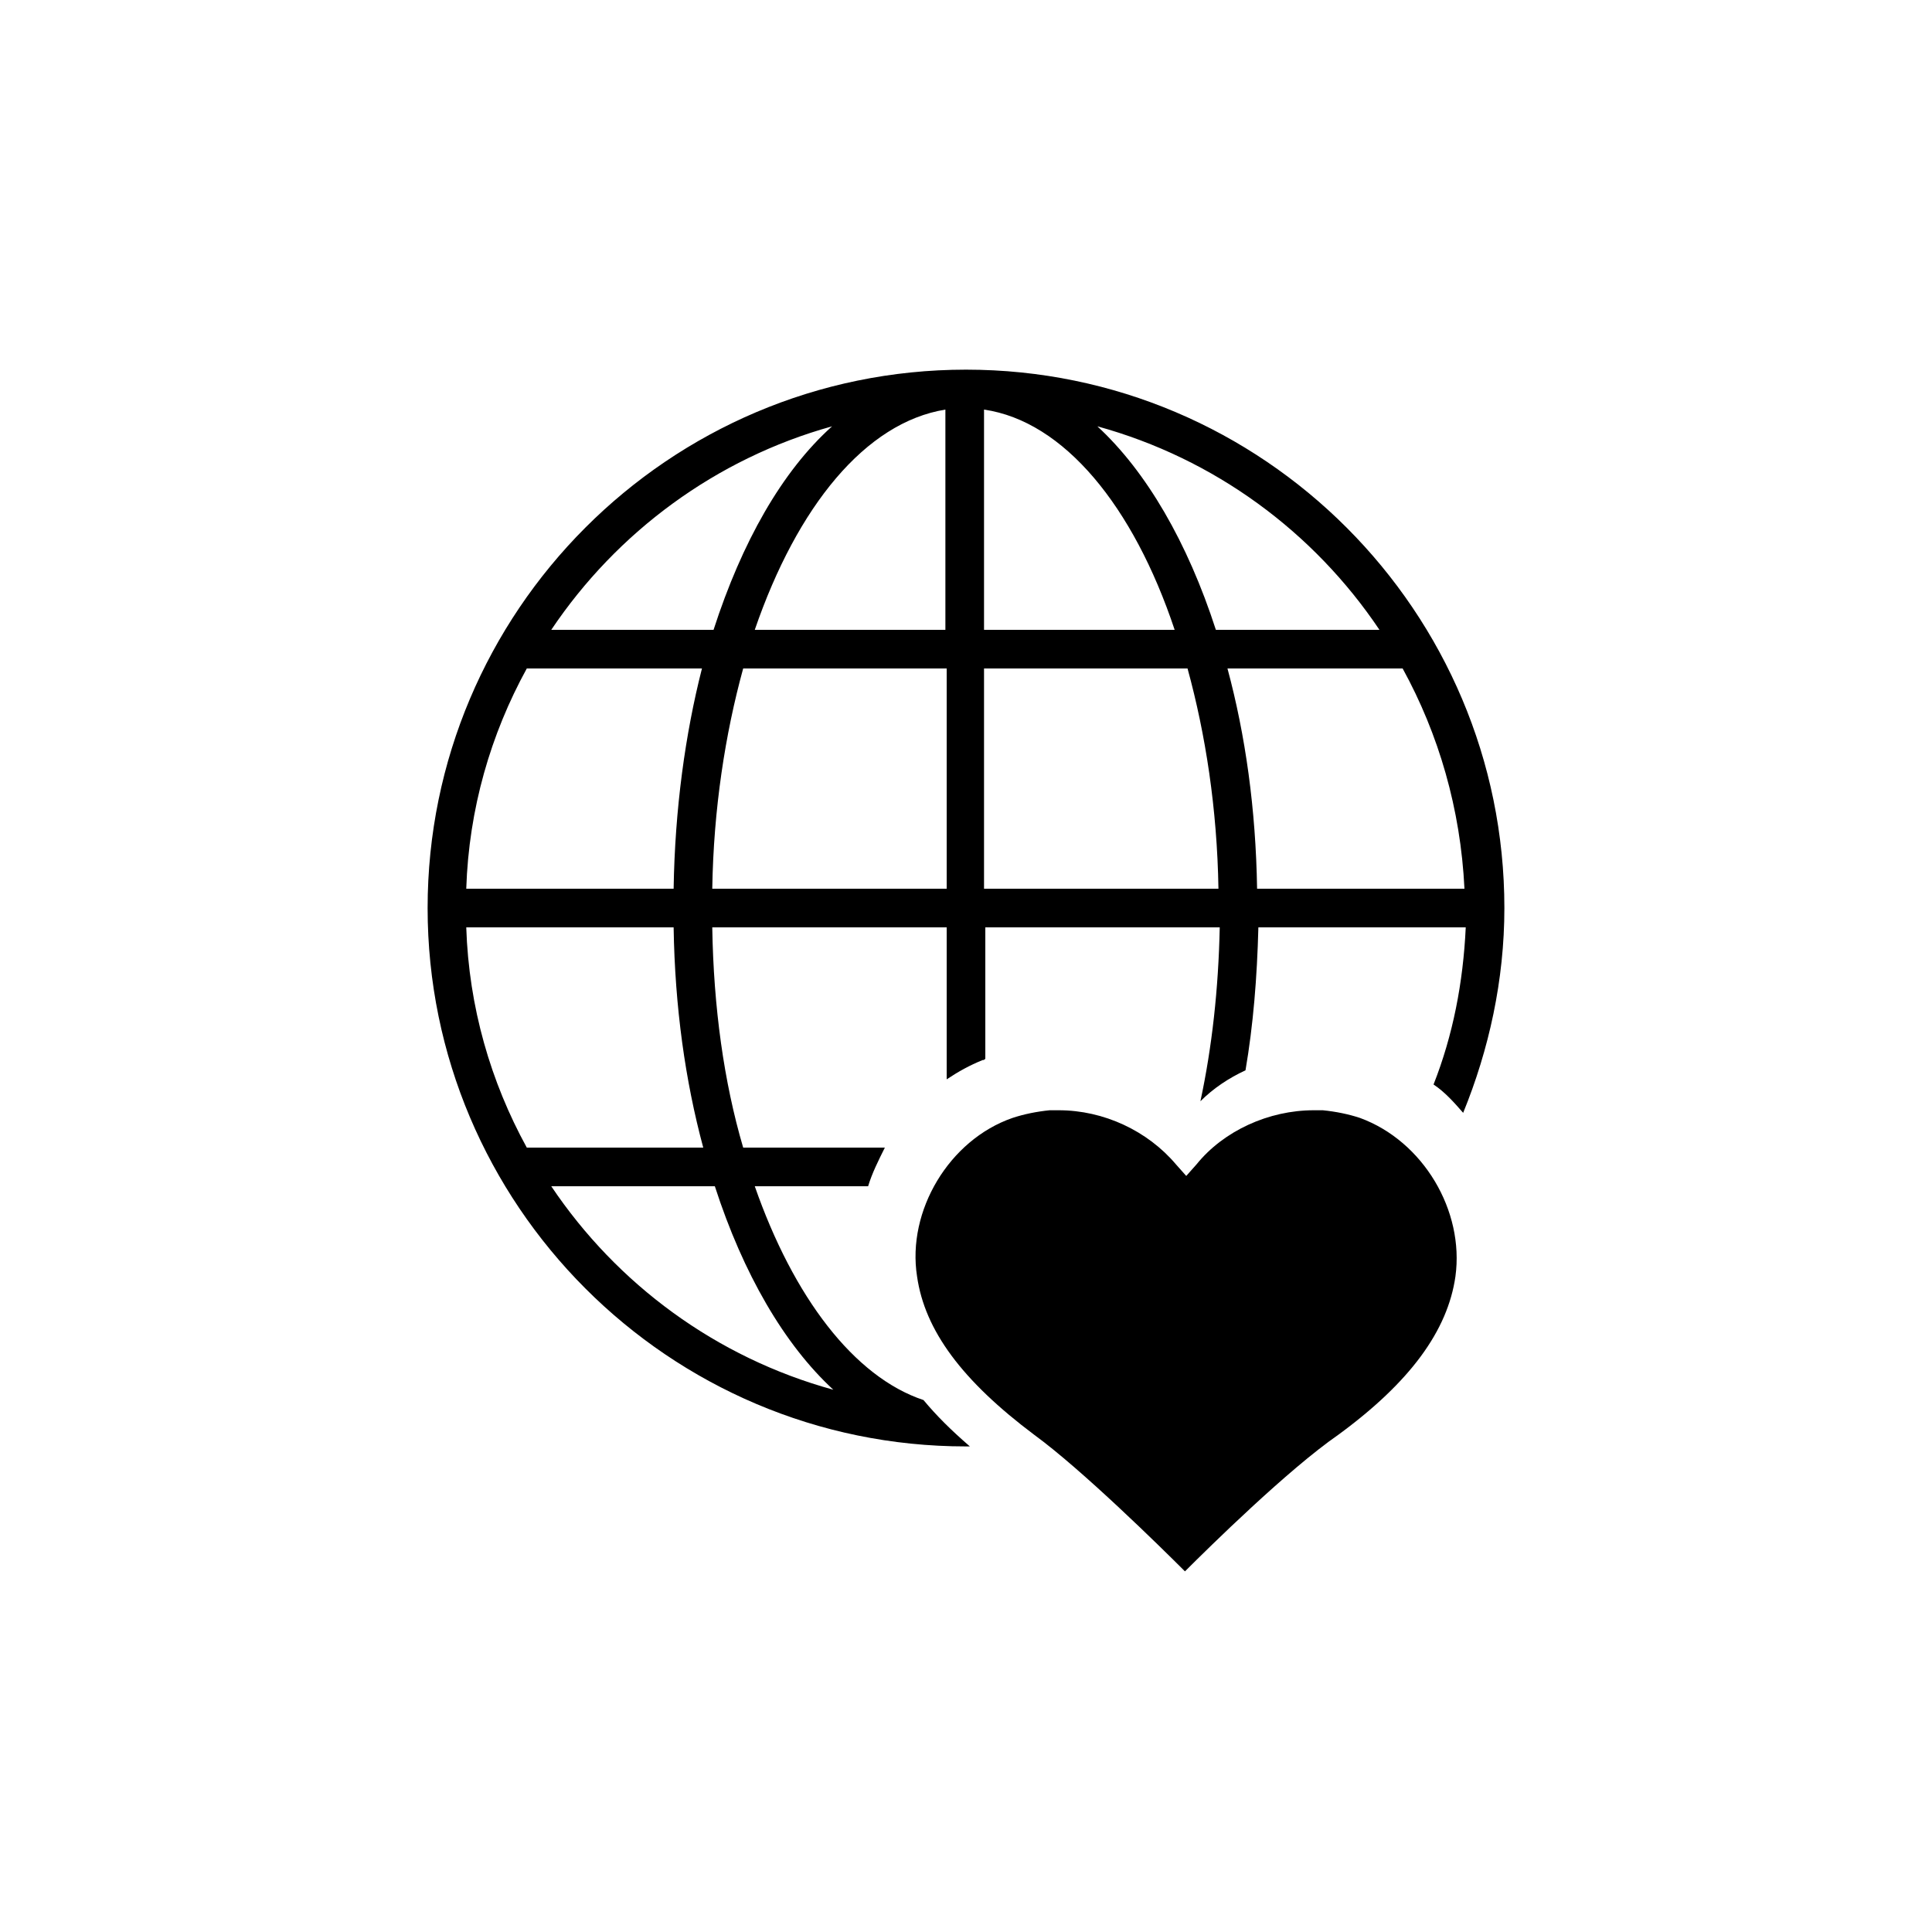
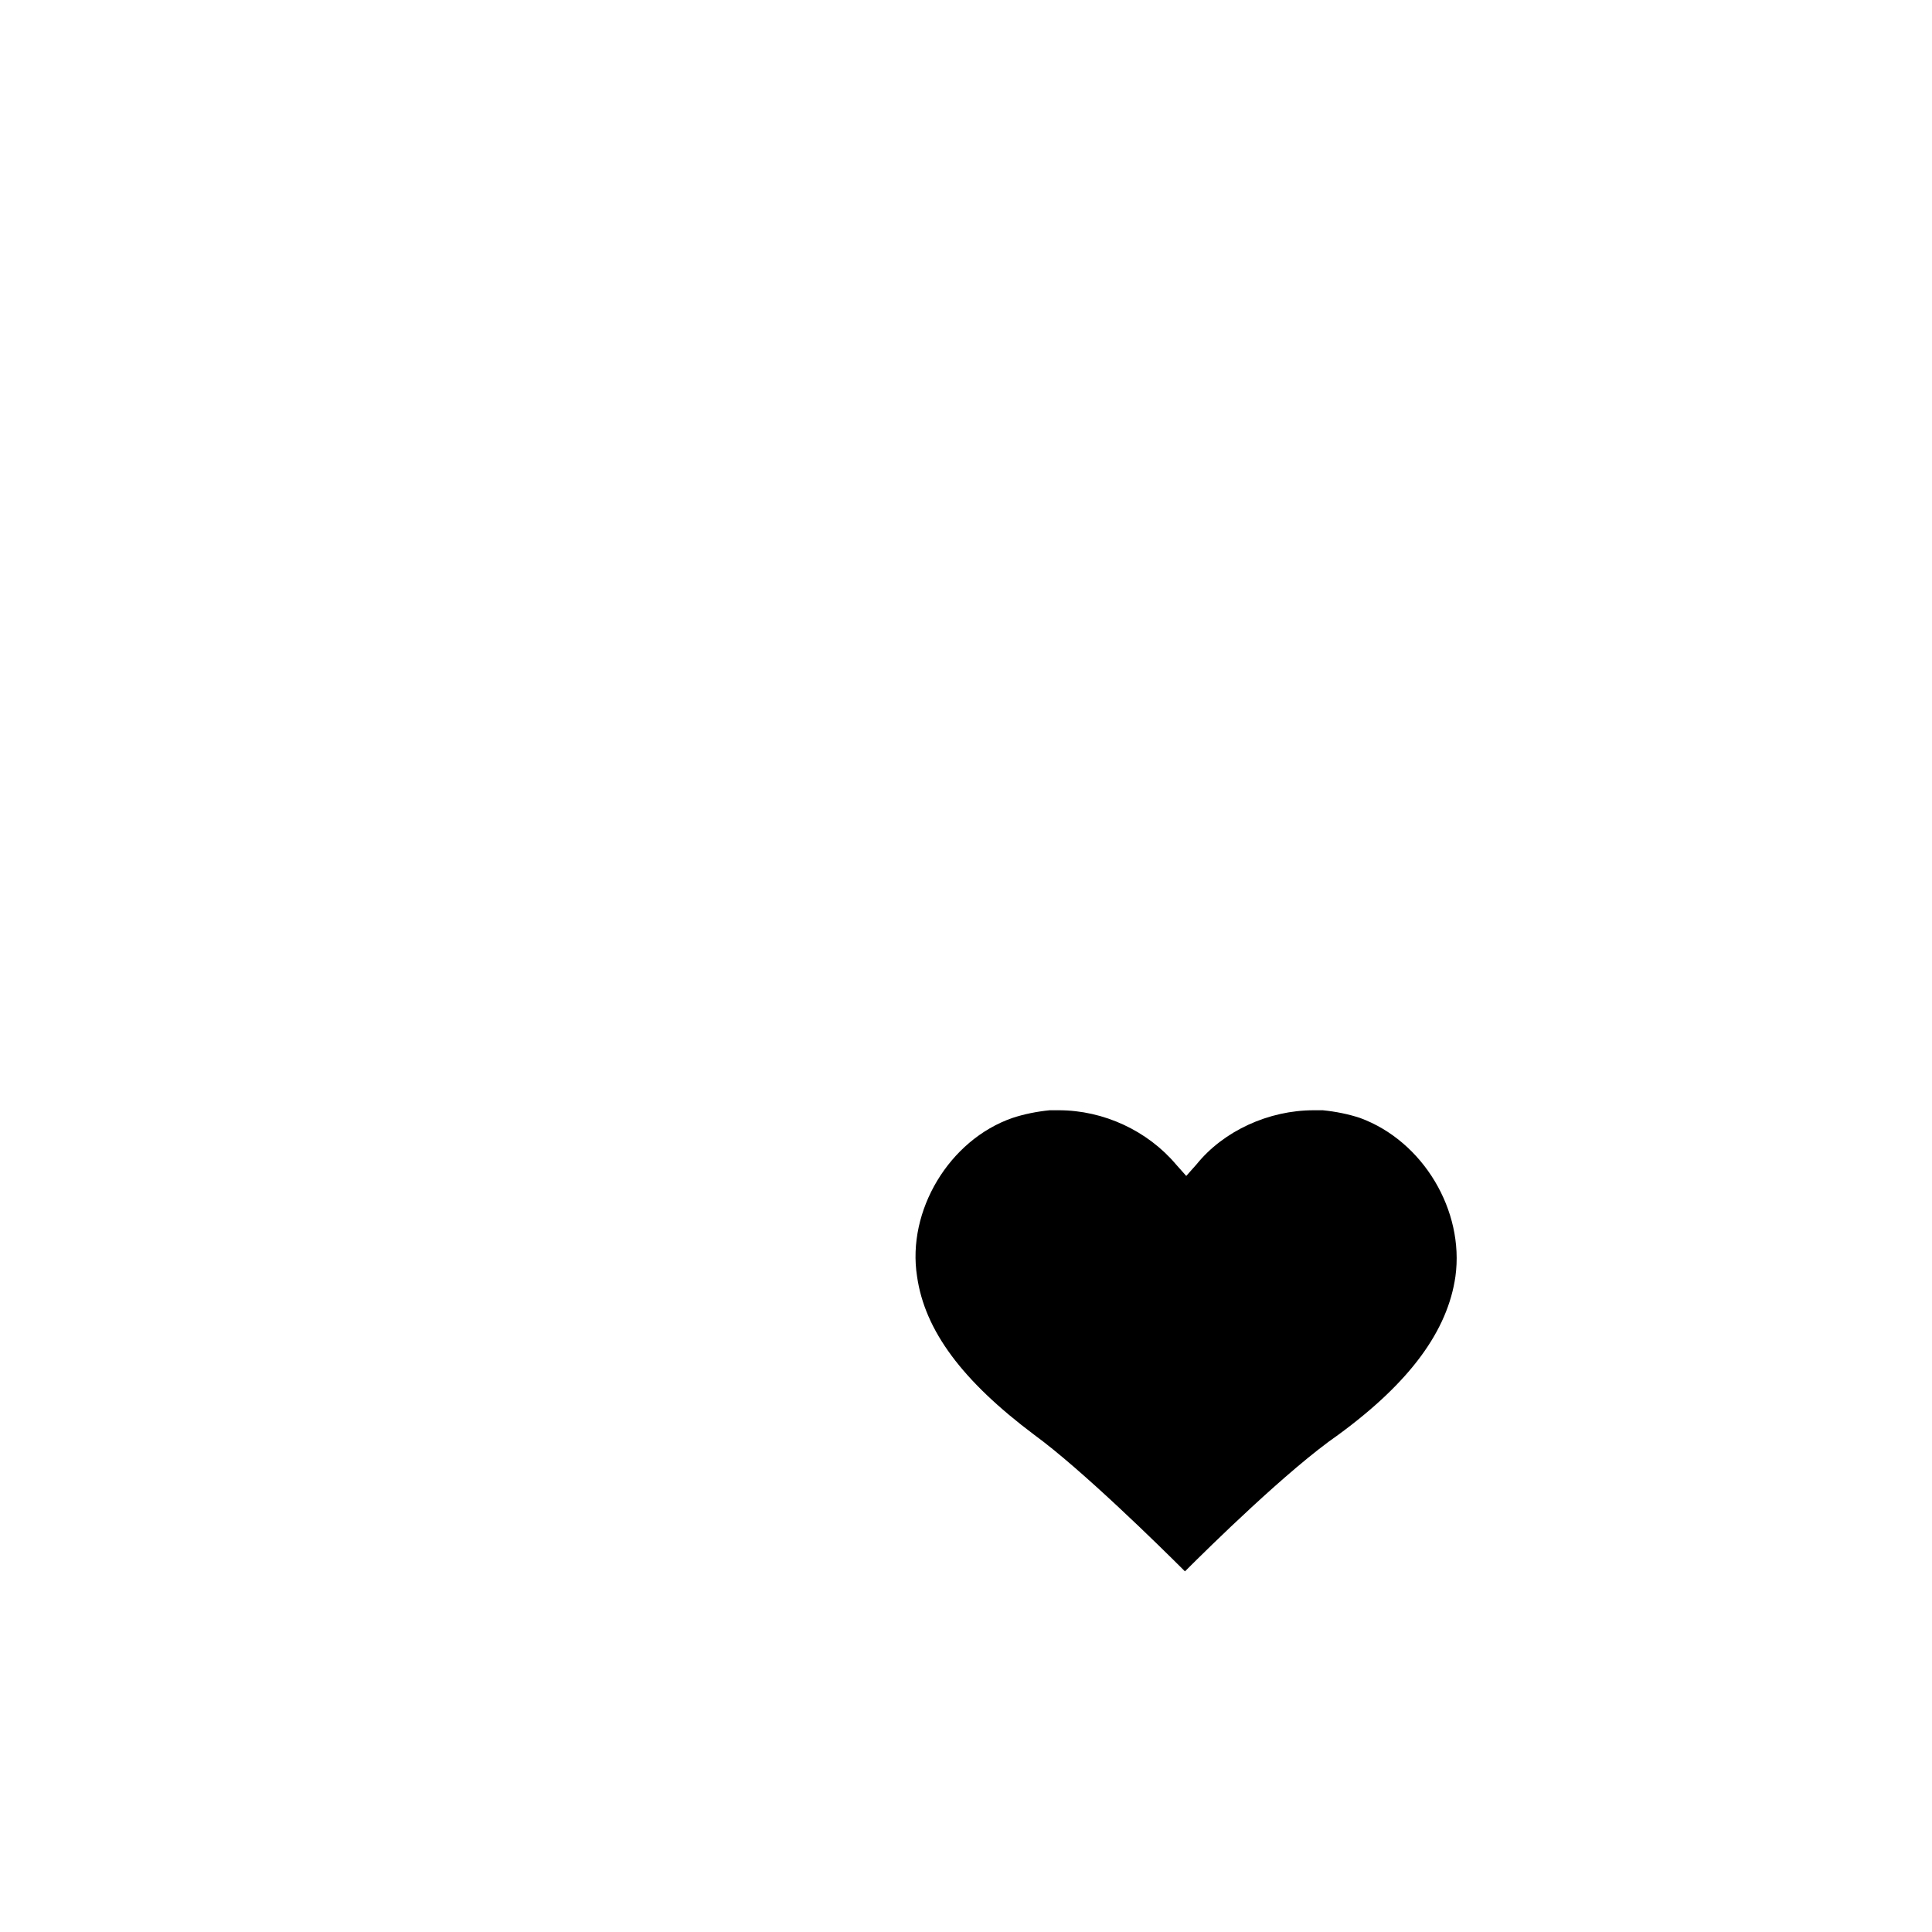
<svg xmlns="http://www.w3.org/2000/svg" version="1.1" id="Layer_1" x="0px" y="0px" viewBox="0 0 150 150" style="enable-background:new 0 0 150 150;" xml:space="preserve">
  <path class="st0" d="M92,122C92,122,92,122,92,122c-1.9-1.9-8-7.9-11.7-10.6c-5.6-4.2-8.5-8.1-9.1-12.3c-0.8-5.1,2.5-10.6,7.4-12.3  c0.9-0.3,1.9-0.5,2.9-0.6c0.2,0,0.5,0,0.7,0c3.5,0,6.9,1.6,9.1,4.2l0.8,0.9l0.8-0.9c2.1-2.6,5.6-4.2,9.1-4.2c0.2,0,0.5,0,0.7,0  c1,0.1,2,0.3,2.9,0.6c4.9,1.8,8.1,7.2,7.4,12.3c-0.6,4.2-3.5,8.2-9.1,12.3C100,114.1,93.9,120.1,92,122L92,122z" />
-   <path class="st1" d="M71.7,108.7c-5.4-1.8-10.1-8-13.1-16.6h8.8c0.3-1,0.8-2,1.3-3h-11C56.2,84,55.4,78.2,55.3,72h18.2v11.8  c0.9-0.6,1.8-1.1,2.8-1.5c0.1,0,0.1,0,0.2-0.1V72h18.2c-0.1,4.8-0.6,9.3-1.5,13.5c1-1,2.2-1.8,3.5-2.4c0.6-3.5,0.9-7.2,1-11.1h16.1  c-0.2,4.3-1,8.4-2.5,12.2c0.9,0.6,1.6,1.4,2.3,2.2c2-4.9,3.2-10.3,3.2-15.9c0-23-18.7-41.8-41.8-41.8S33.2,47.5,33.2,70.5  c0,23,18.7,41.8,41.8,41.8c0.1,0,0.2,0,0.3,0C73.8,111,72.7,109.9,71.7,108.7z M113.7,69H97.6c-0.1-6.2-0.9-11.9-2.3-17.1h13.6  C111.7,57,113.4,62.8,113.7,69z M107.1,48.9H94.4c-2.2-6.8-5.4-12.3-9.2-15.8C94.3,35.6,102,41.3,107.1,48.9z M76.4,31.8  c6.2,0.9,11.6,7.5,14.8,17.1H76.4V31.8z M76.4,51.9h15.8c1.4,5.1,2.3,10.9,2.4,17.1H76.4V51.9z M73.4,69H55.3c0.1-6.2,1-12,2.4-17.1  h15.8V69z M73.4,31.8v17.1H58.6C61.9,39.3,67.2,32.8,73.4,31.8z M64.6,33.1c-3.9,3.5-7,9-9.2,15.8H42.8  C47.9,41.3,55.6,35.6,64.6,33.1z M40.9,51.9h13.6C53.2,57,52.4,62.8,52.3,69H36.2C36.4,62.8,38.1,57,40.9,51.9z M36.2,72h16.1  c0.1,6.2,0.9,11.9,2.3,17.1H40.9C38.1,84,36.4,78.2,36.2,72z M42.8,92.1h12.7c2.2,6.8,5.4,12.3,9.2,15.8  C55.6,105.4,47.9,99.7,42.8,92.1z" />
</svg>